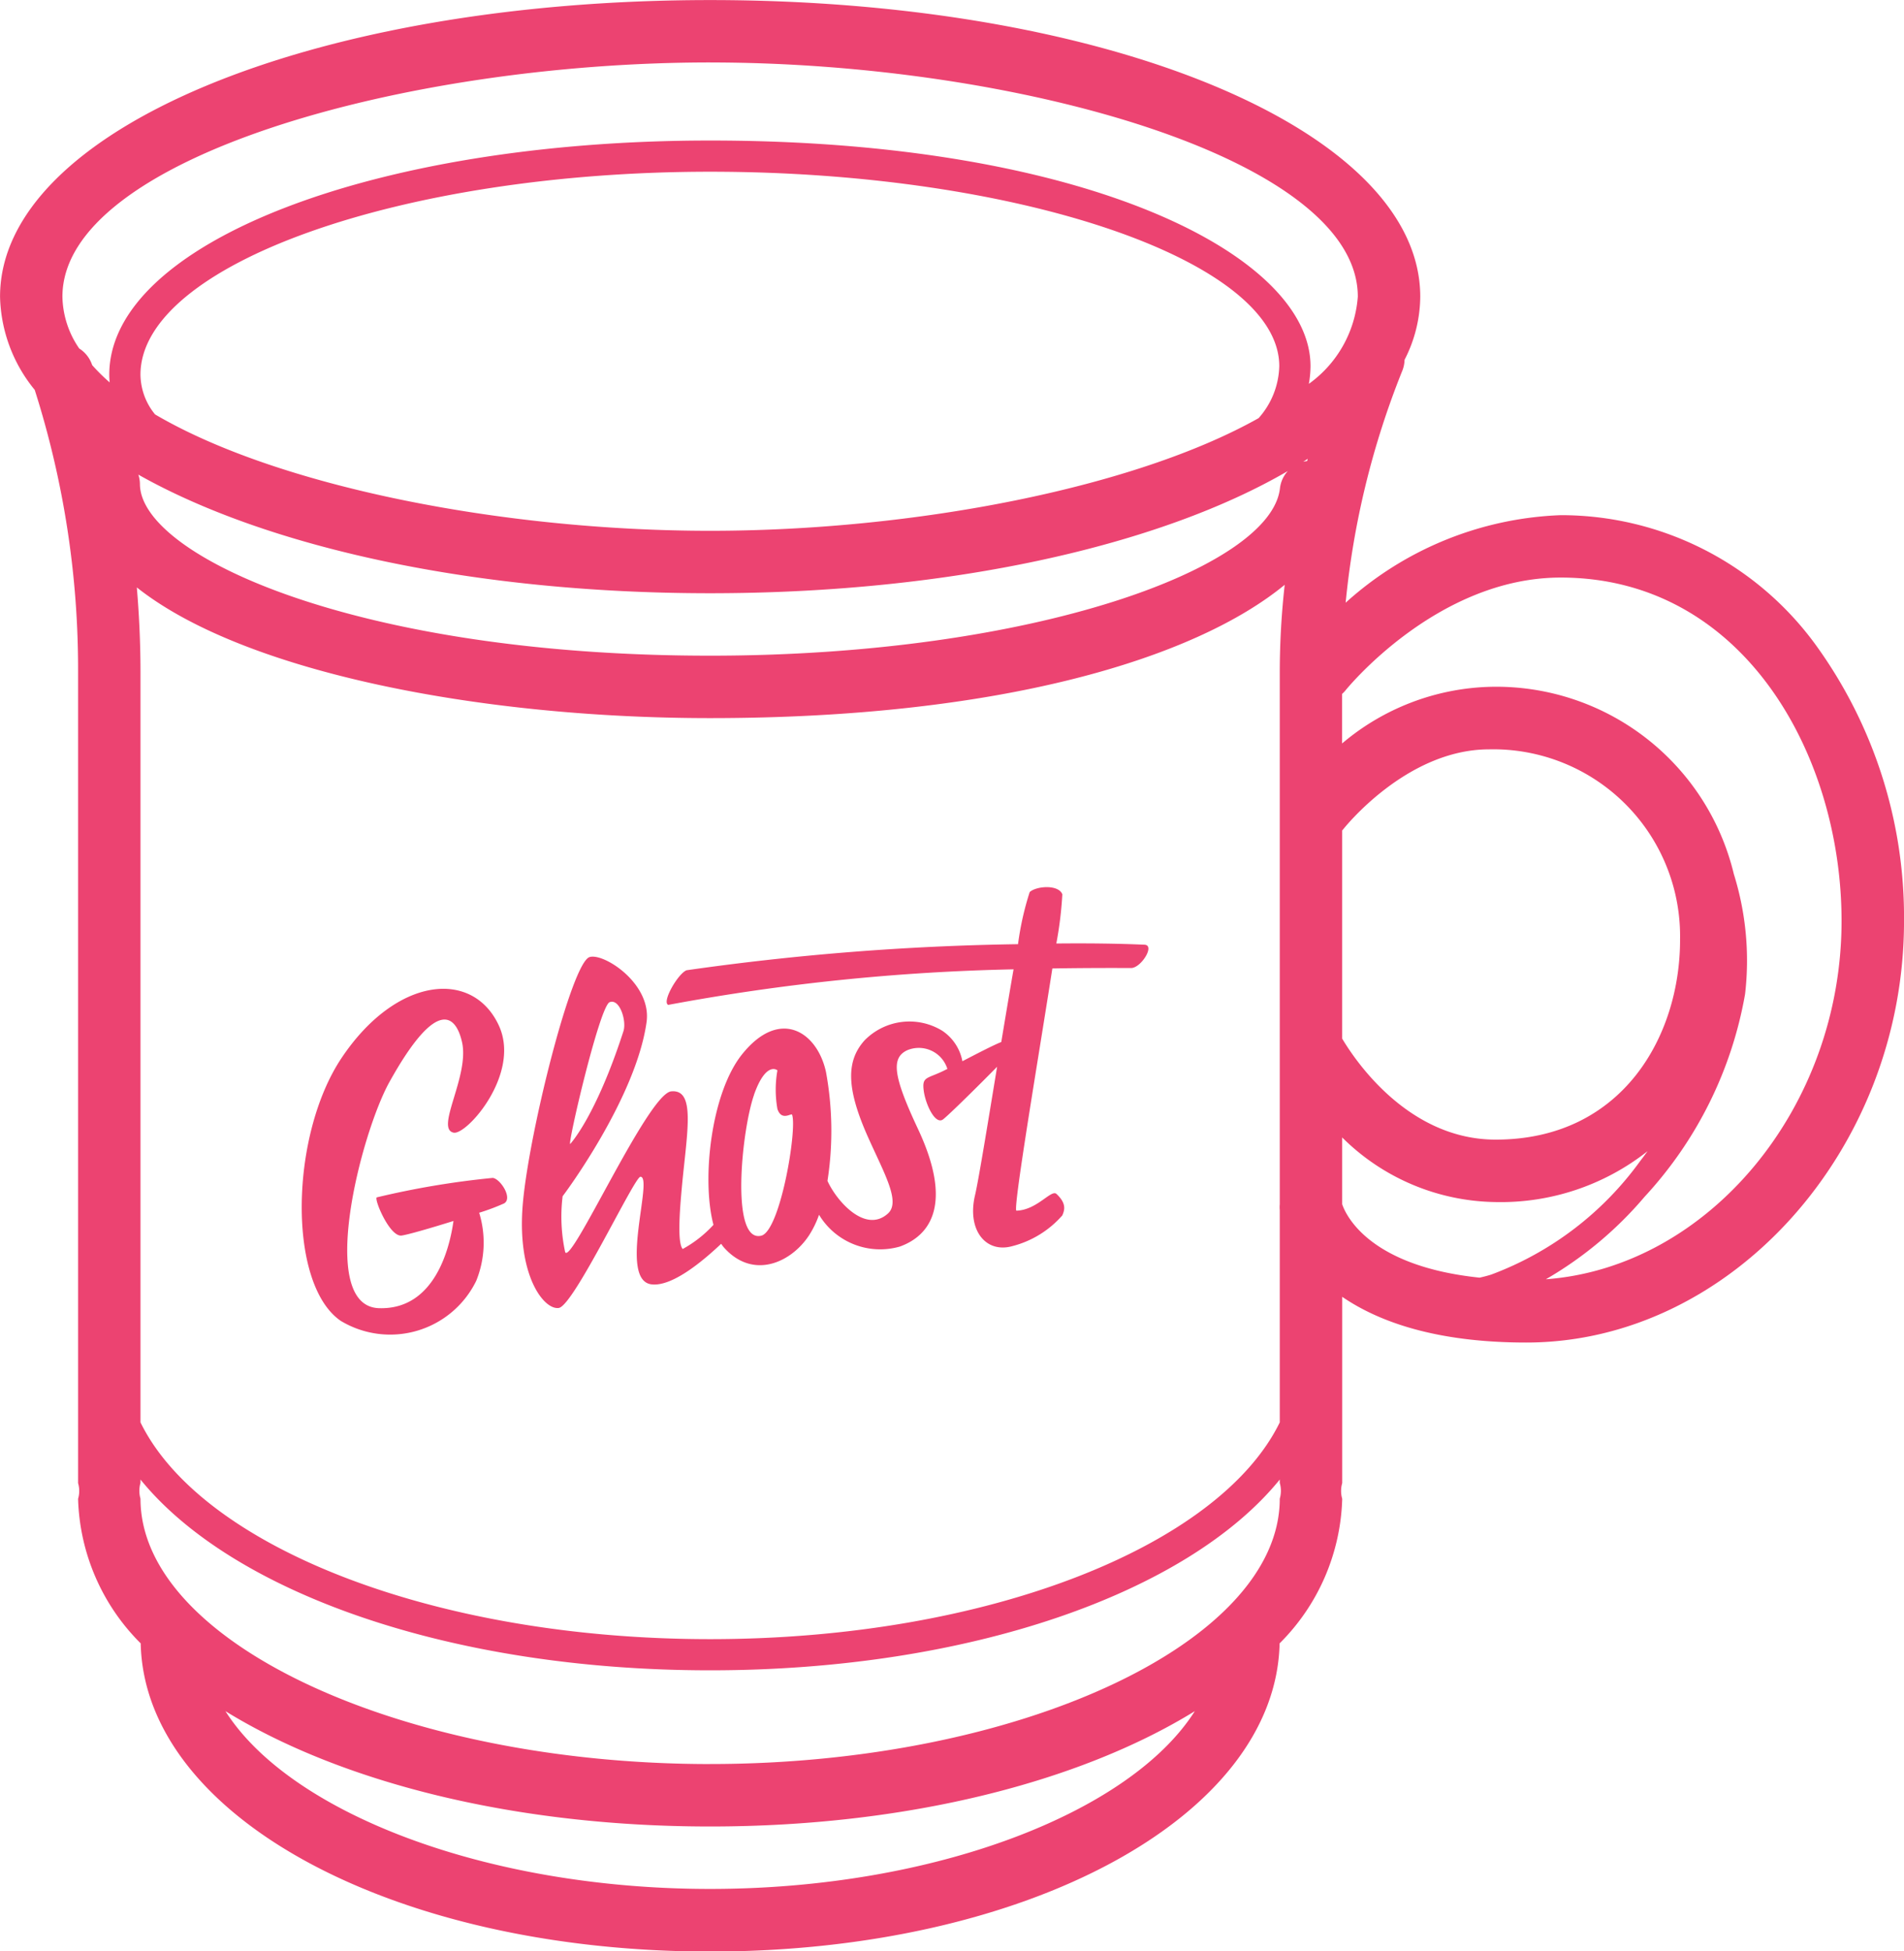
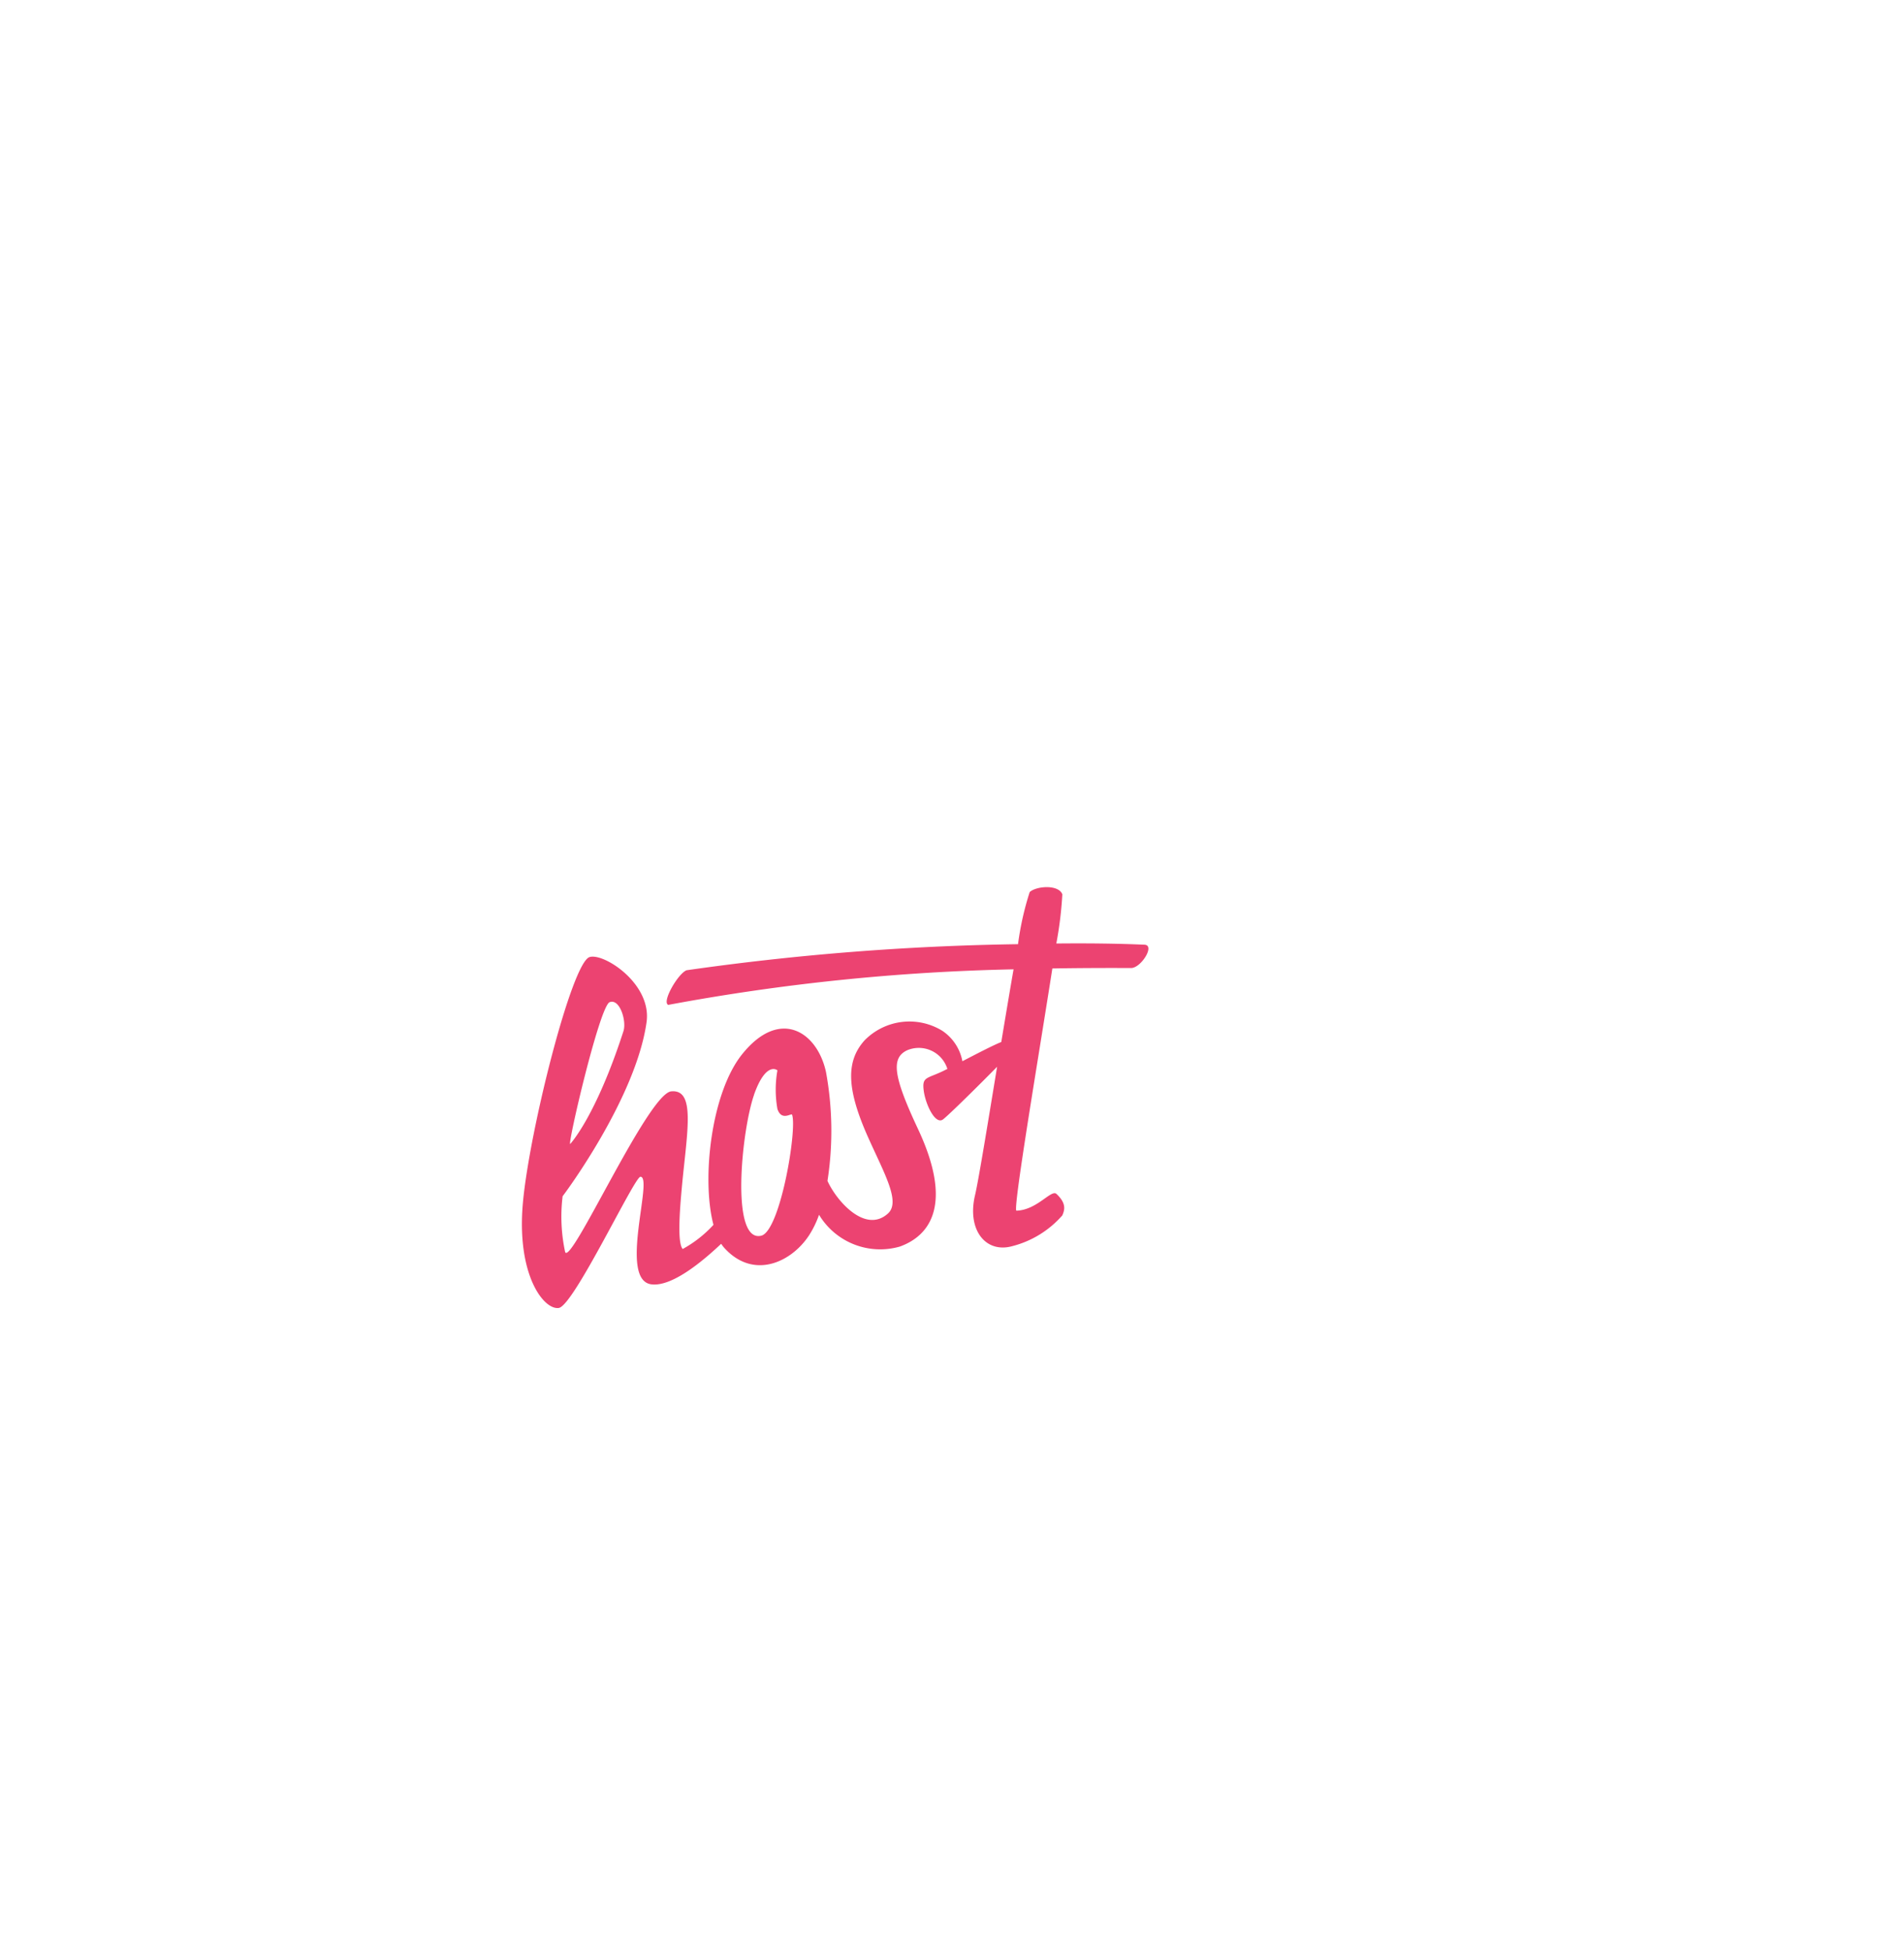
<svg xmlns="http://www.w3.org/2000/svg" width="84.855" height="86.942" viewBox="0 0 84.855 86.942">
  <defs>
    <style>.a{fill:#ec4371;}</style>
  </defs>
  <g transform="translate(-1321.635 -2899.193)">
-     <path class="a" d="M1402.546,2927.912a14.041,14.041,0,0,0-11.356-5.766,15.123,15.123,0,0,0-9.584,3.9,37.4,37.4,0,0,1,2.507-10.29,1.4,1.4,0,0,0,.118-.53,6.237,6.237,0,0,0,.7-2.815c0-7.411-13.9-13.215-31.647-13.215s-31.647,5.8-31.647,13.215a6.782,6.782,0,0,0,1.546,4.154,41.007,41.007,0,0,1,1.932,12.539v36.168a1.247,1.247,0,0,1,0,.7,9.456,9.456,0,0,0,2.79,6.44c.172,7.713,11.254,13.731,25.379,13.731s25.207-6.017,25.379-13.731a9.456,9.456,0,0,0,2.79-6.44,1.247,1.247,0,0,1,0-.7v-8.3c1.625,1.112,4.184,2.037,8.2,2.037,9.127,0,16.838-8.6,16.838-18.779A20.679,20.679,0,0,0,1402.546,2927.912Zm-74.651-12.026c0-4.9,11.626-9.042,25.386-9.042s25.367,3.966,25.367,8.66a3.609,3.609,0,0,1-.921,2.319c-5.511,3.1-15.323,5.019-24.445,5.019-9.284,0-19.284-1.983-24.736-5.185A2.836,2.836,0,0,1,1327.895,2915.886Zm51.995,3.848a1.343,1.343,0,0,0-.176.034c.069-.044.134-.088.2-.133C1379.907,2919.668,1379.9,2919.7,1379.889,2919.733Zm-1.212,1.217c-.4,3.526-10.932,7.455-25.4,7.455-15.741,0-25.407-4.457-25.407-7.651a1.385,1.385,0,0,0-.07-.415c5.718,3.227,14.916,5.284,25.478,5.284,10.735,0,20.056-2.127,25.751-5.445A1.367,1.367,0,0,0,1378.678,2920.951Zm-50.944,4.415c4.8,3.807,15.408,5.822,25.548,5.822,12.858,0,21.568-2.621,25.608-5.94a35.226,35.226,0,0,0-.22,3.854v23.745a1.4,1.4,0,0,0,0,.259v9.46c-2.7,5.528-13.057,9.658-25.387,9.658s-22.683-4.13-25.387-9.658V2929.1C1327.895,2927.787,1327.832,2926.541,1327.733,2925.365Zm60.363,30.614c-.171.054-.346.1-.522.138-4.9-.51-5.951-2.762-6.124-3.272v-2.975a9.878,9.878,0,0,0,6.841,2.879,10.568,10.568,0,0,0,6.772-2.269c-.112.149-.22.3-.334.445A14.384,14.384,0,0,1,1388.1,2955.979Zm8.413-14.912c0,4.287-2.572,8.9-8.218,8.9-3.889,0-6.252-3.511-6.841-4.5v-9.276c.011-.014.025-.023.036-.038.028-.035,2.81-3.574,6.507-3.574A8.325,8.325,0,0,1,1396.509,2941.067Zm-43.227-39.092c13.653,0,28.865,4.285,28.865,10.433a5.25,5.25,0,0,1-2.182,3.886,4.6,4.6,0,0,0,.074-.79c0-4.941-10.009-10.051-26.758-10.051-15.015,0-26.777,4.582-26.777,10.433,0,.117.008.23.017.344a8.492,8.492,0,0,1-.778-.769l-.024-.064a1.381,1.381,0,0,0-.554-.678,4.18,4.18,0,0,1-.749-2.311C1324.417,2906.26,1339.629,2901.975,1353.282,2901.975Zm0,81.377c-10,0-18.729-3.394-21.6-7.92,5.128,3.159,12.836,5.138,21.6,5.138s16.475-1.979,21.6-5.138C1372.01,2979.958,1363.28,2983.353,1353.282,2983.353Zm0-5.564c-13.761,0-25.387-5.416-25.387-11.824a1.247,1.247,0,0,1,0-.7v-.152c4.093,5.037,13.793,8.5,25.387,8.5s21.294-3.462,25.387-8.5v.152a1.247,1.247,0,0,1,0,.7C1378.669,2972.373,1367.043,2977.788,1353.282,2977.788Zm37.248-21.6a16.777,16.777,0,0,0,4.4-3.677,17.809,17.809,0,0,0,4.476-9.026,12.931,12.931,0,0,0-.5-5.347,10.893,10.893,0,0,0-10.915-8.344,10.646,10.646,0,0,0-6.544,2.522v-2.208a1.364,1.364,0,0,0,.141-.144c.04-.051,4.072-5.039,9.6-5.039,8.132,0,12.518,7.884,12.518,15.3C1403.708,2948.565,1397.759,2955.654,1390.53,2956.19Z" />
-     <path class="a" d="M1342.708,2977.33a4.268,4.268,0,0,0,6.036-1.782,4.53,4.53,0,0,0,.132-3.036,9.652,9.652,0,0,0,1.113-.417c.394-.234-.174-1.1-.508-1.135a37.981,37.981,0,0,0-5.171.868c-.12.089.581,1.768,1.108,1.7.262-.033,1.293-.33,2.313-.649-.156,1.123-.8,3.966-3.321,3.885-2.794-.09-.8-7.795.467-10.077,2.169-3.9,2.984-2.9,3.237-1.769.335,1.509-1.214,3.858-.375,4.026.581.116,3.012-2.624,2.012-4.778-1.168-2.519-4.578-2.184-7.009,1.453C1340.439,2969.065,1340.327,2975.7,1342.708,2977.33Z" transform="translate(-5.886 -19.286)" />
    <path class="a" d="M1356.72,2974.773c.667-.1,3.371-5.846,3.638-5.846.593,0-.993,4.608.49,4.794.98.122,2.446-1.185,3.109-1.807a1.483,1.483,0,0,0,.137.181c1.287,1.422,2.966.667,3.771-.545a4.319,4.319,0,0,0,.453-.929,3.178,3.178,0,0,0,3.6,1.417c1.378-.495,2.372-1.916.806-5.248-1.1-2.343-1.206-3.159-.474-3.5a1.334,1.334,0,0,1,1.788.833c-.106.052-.2.1-.284.138-.652.3-.853.227-.769.843s.523,1.539.869,1.261c.309-.249,1.576-1.5,2.4-2.338-.433,2.633-.831,5.073-.984,5.723-.365,1.544.472,2.6,1.662,2.269a4.423,4.423,0,0,0,2.228-1.37c.1-.233.2-.525-.26-.956-.232-.216-.861.718-1.784.746-.135,0,.5-3.938,1.1-7.656.177-1.1.351-2.182.5-3.136q1.664-.028,3.508-.019c.444,0,1.082-1.017.6-1.039-1.2-.053-2.533-.068-3.931-.054a16.9,16.9,0,0,0,.268-2.191c-.17-.449-1.164-.371-1.455-.1a13.079,13.079,0,0,0-.52,2.321,116.132,116.132,0,0,0-14.771,1.162c-.378.142-1.119,1.417-.817,1.543a94.336,94.336,0,0,1,15.389-1.584c-.173.993-.36,2.113-.547,3.238-.378.151-1.095.526-1.733.856a2.1,2.1,0,0,0-.894-1.355,2.8,2.8,0,0,0-3.469.429c-.823.918-.814,2.137.159,4.313.732,1.638,1.461,2.881.884,3.4-1,.9-2.277-.541-2.693-1.455a14.508,14.508,0,0,0-.067-4.855c-.394-1.8-2.065-2.876-3.741-.782-1.379,1.723-1.811,5.57-1.273,7.595a5.338,5.338,0,0,1-1.371,1.076c-.273-.293-.1-2.071-.021-2.933.232-2.379.584-4.194-.491-4.09-1.034.1-4.462,7.776-4.727,7.161a7.5,7.5,0,0,1-.113-2.489c.083-.1,3.263-4.368,3.741-7.753.243-1.719-1.923-3.109-2.545-2.9-.791.264-2.665,7.686-2.964,10.922S1356.053,2974.874,1356.72,2974.773Zm8.7-9.5c.531-1.5,1.034-1.1,1.043-1.085v0a4.923,4.923,0,0,0,0,1.72c.186.558.623.168.654.256.233.651-.529,5.187-1.376,5.39C1364.357,2971.884,1364.866,2966.853,1365.424,2965.27Zm-6.439-4.12c.45-.186.769.829.62,1.288-1.241,3.833-2.374,5.027-2.374,5.027C1357.108,2967.48,1358.535,2961.336,1358.985,2961.15Z" transform="translate(-10.181 -17.305)" />
  </g>
</svg>